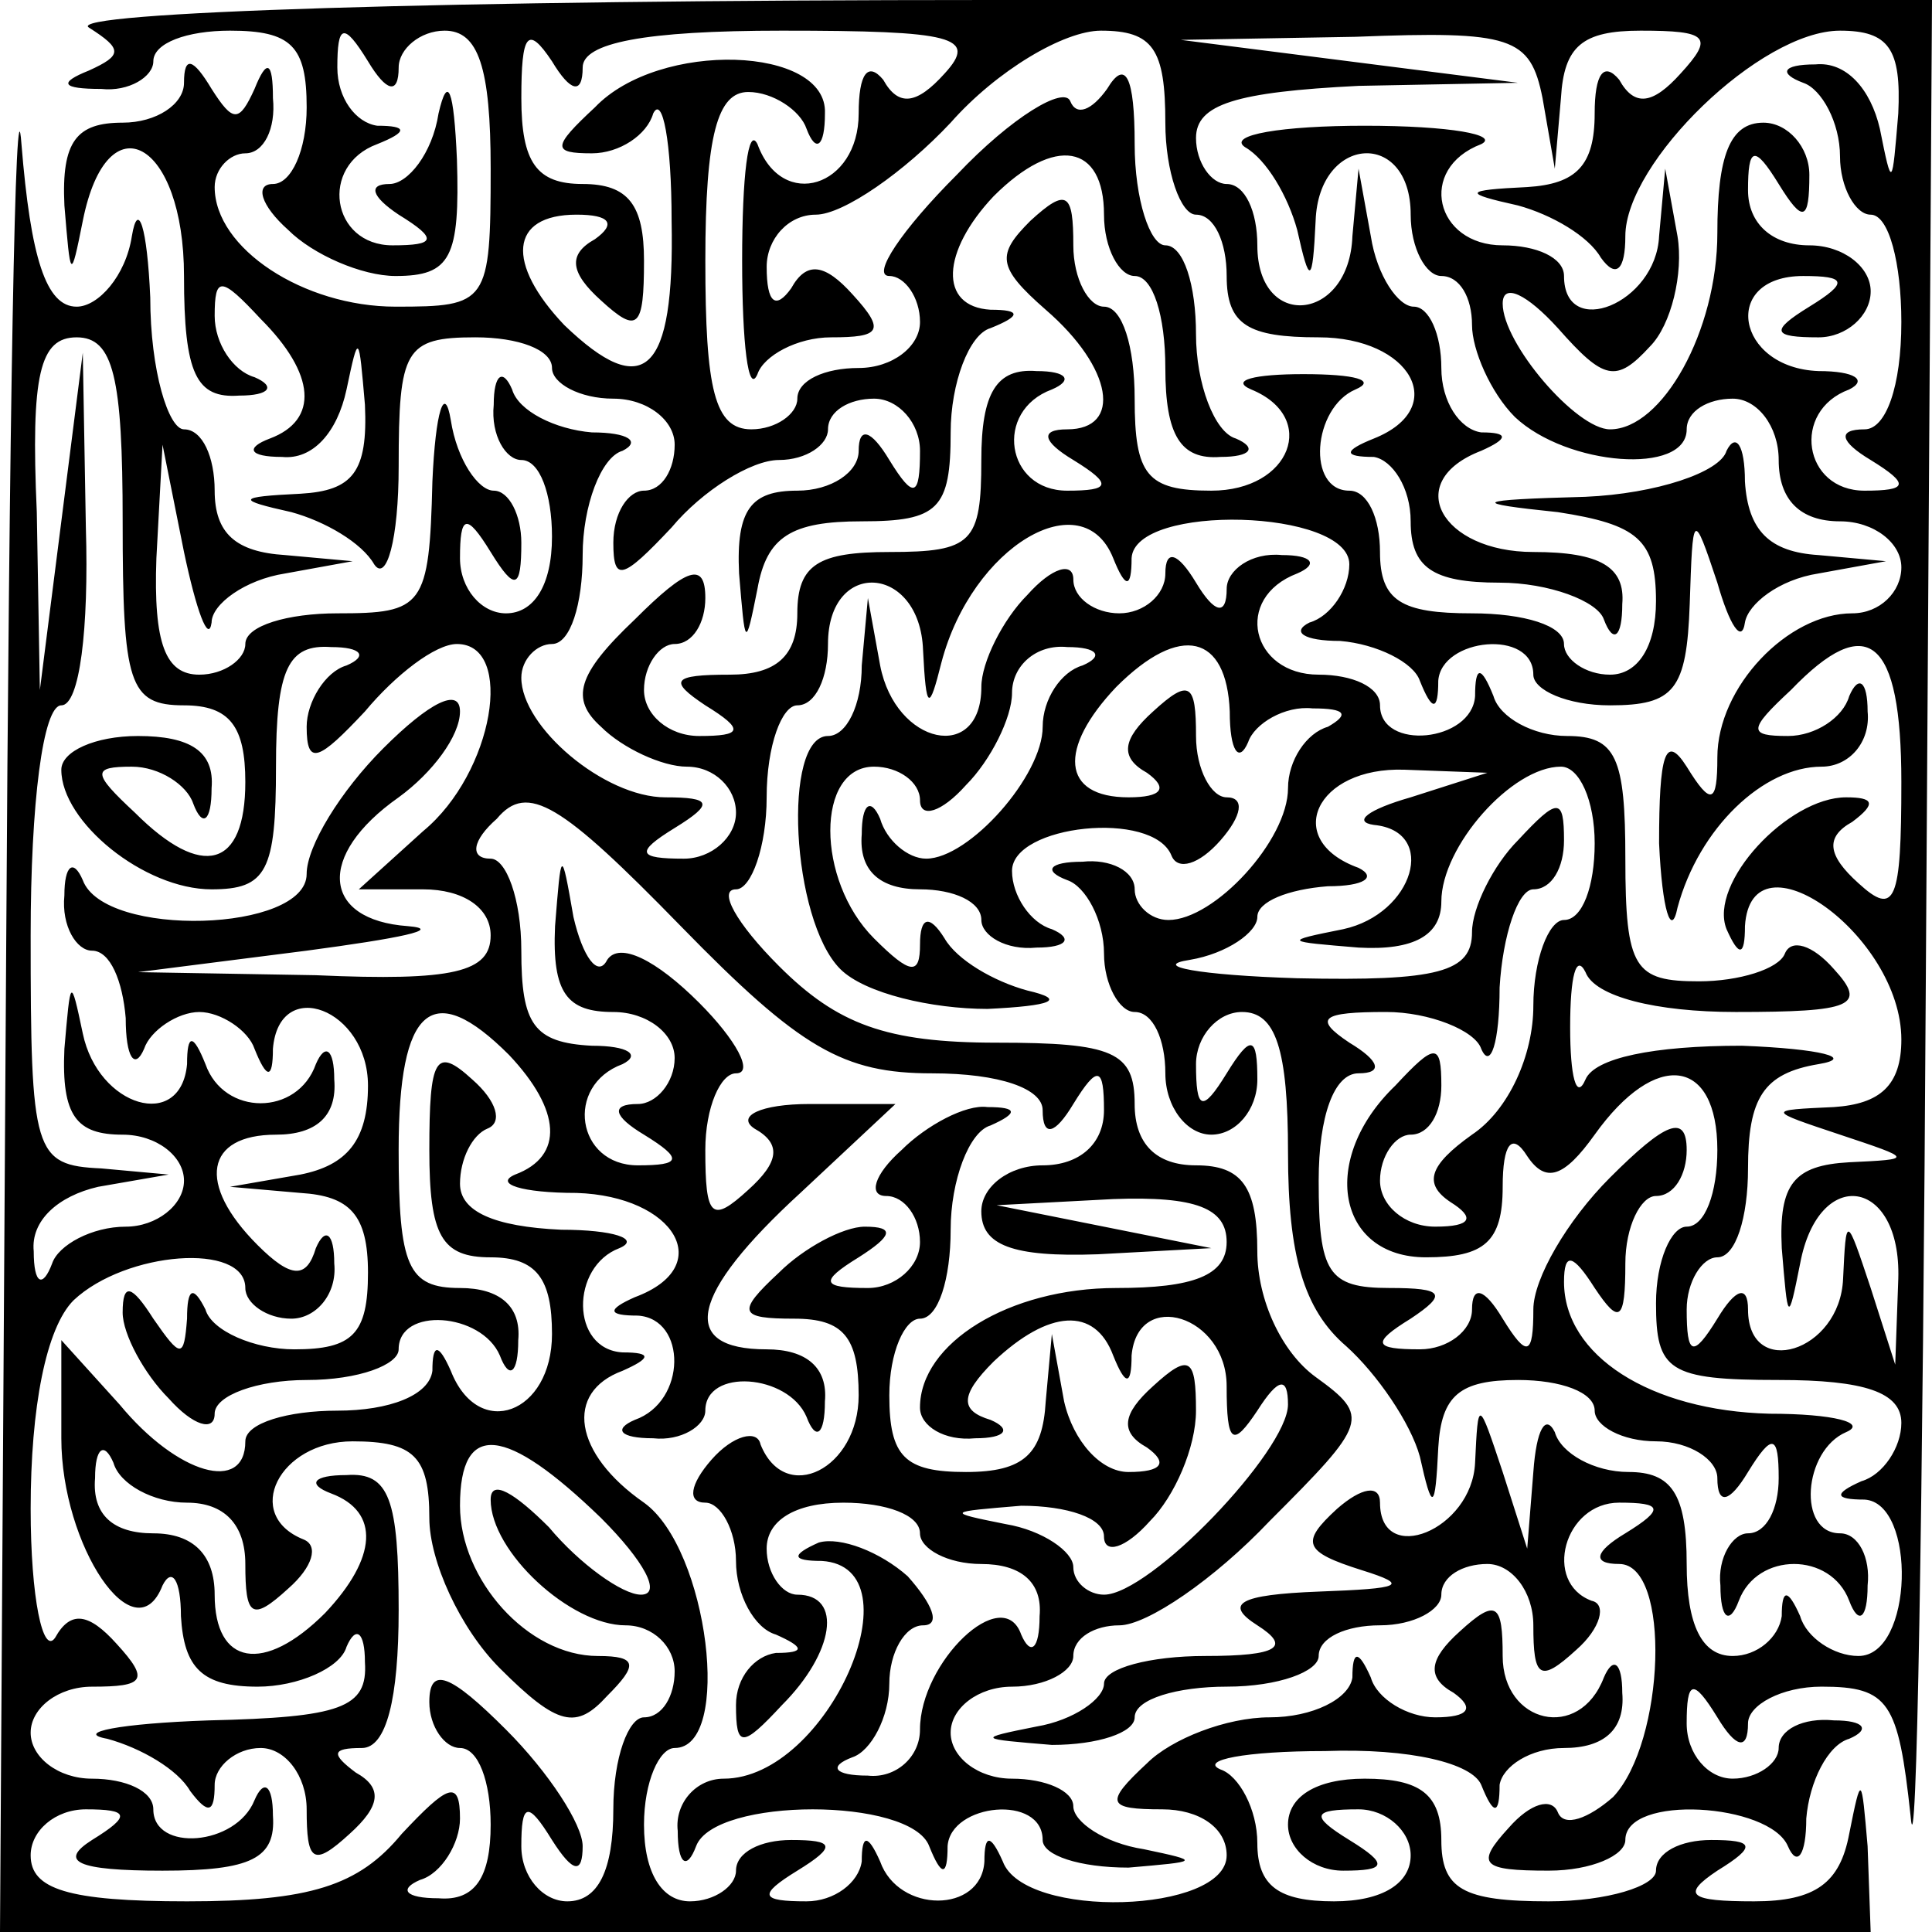
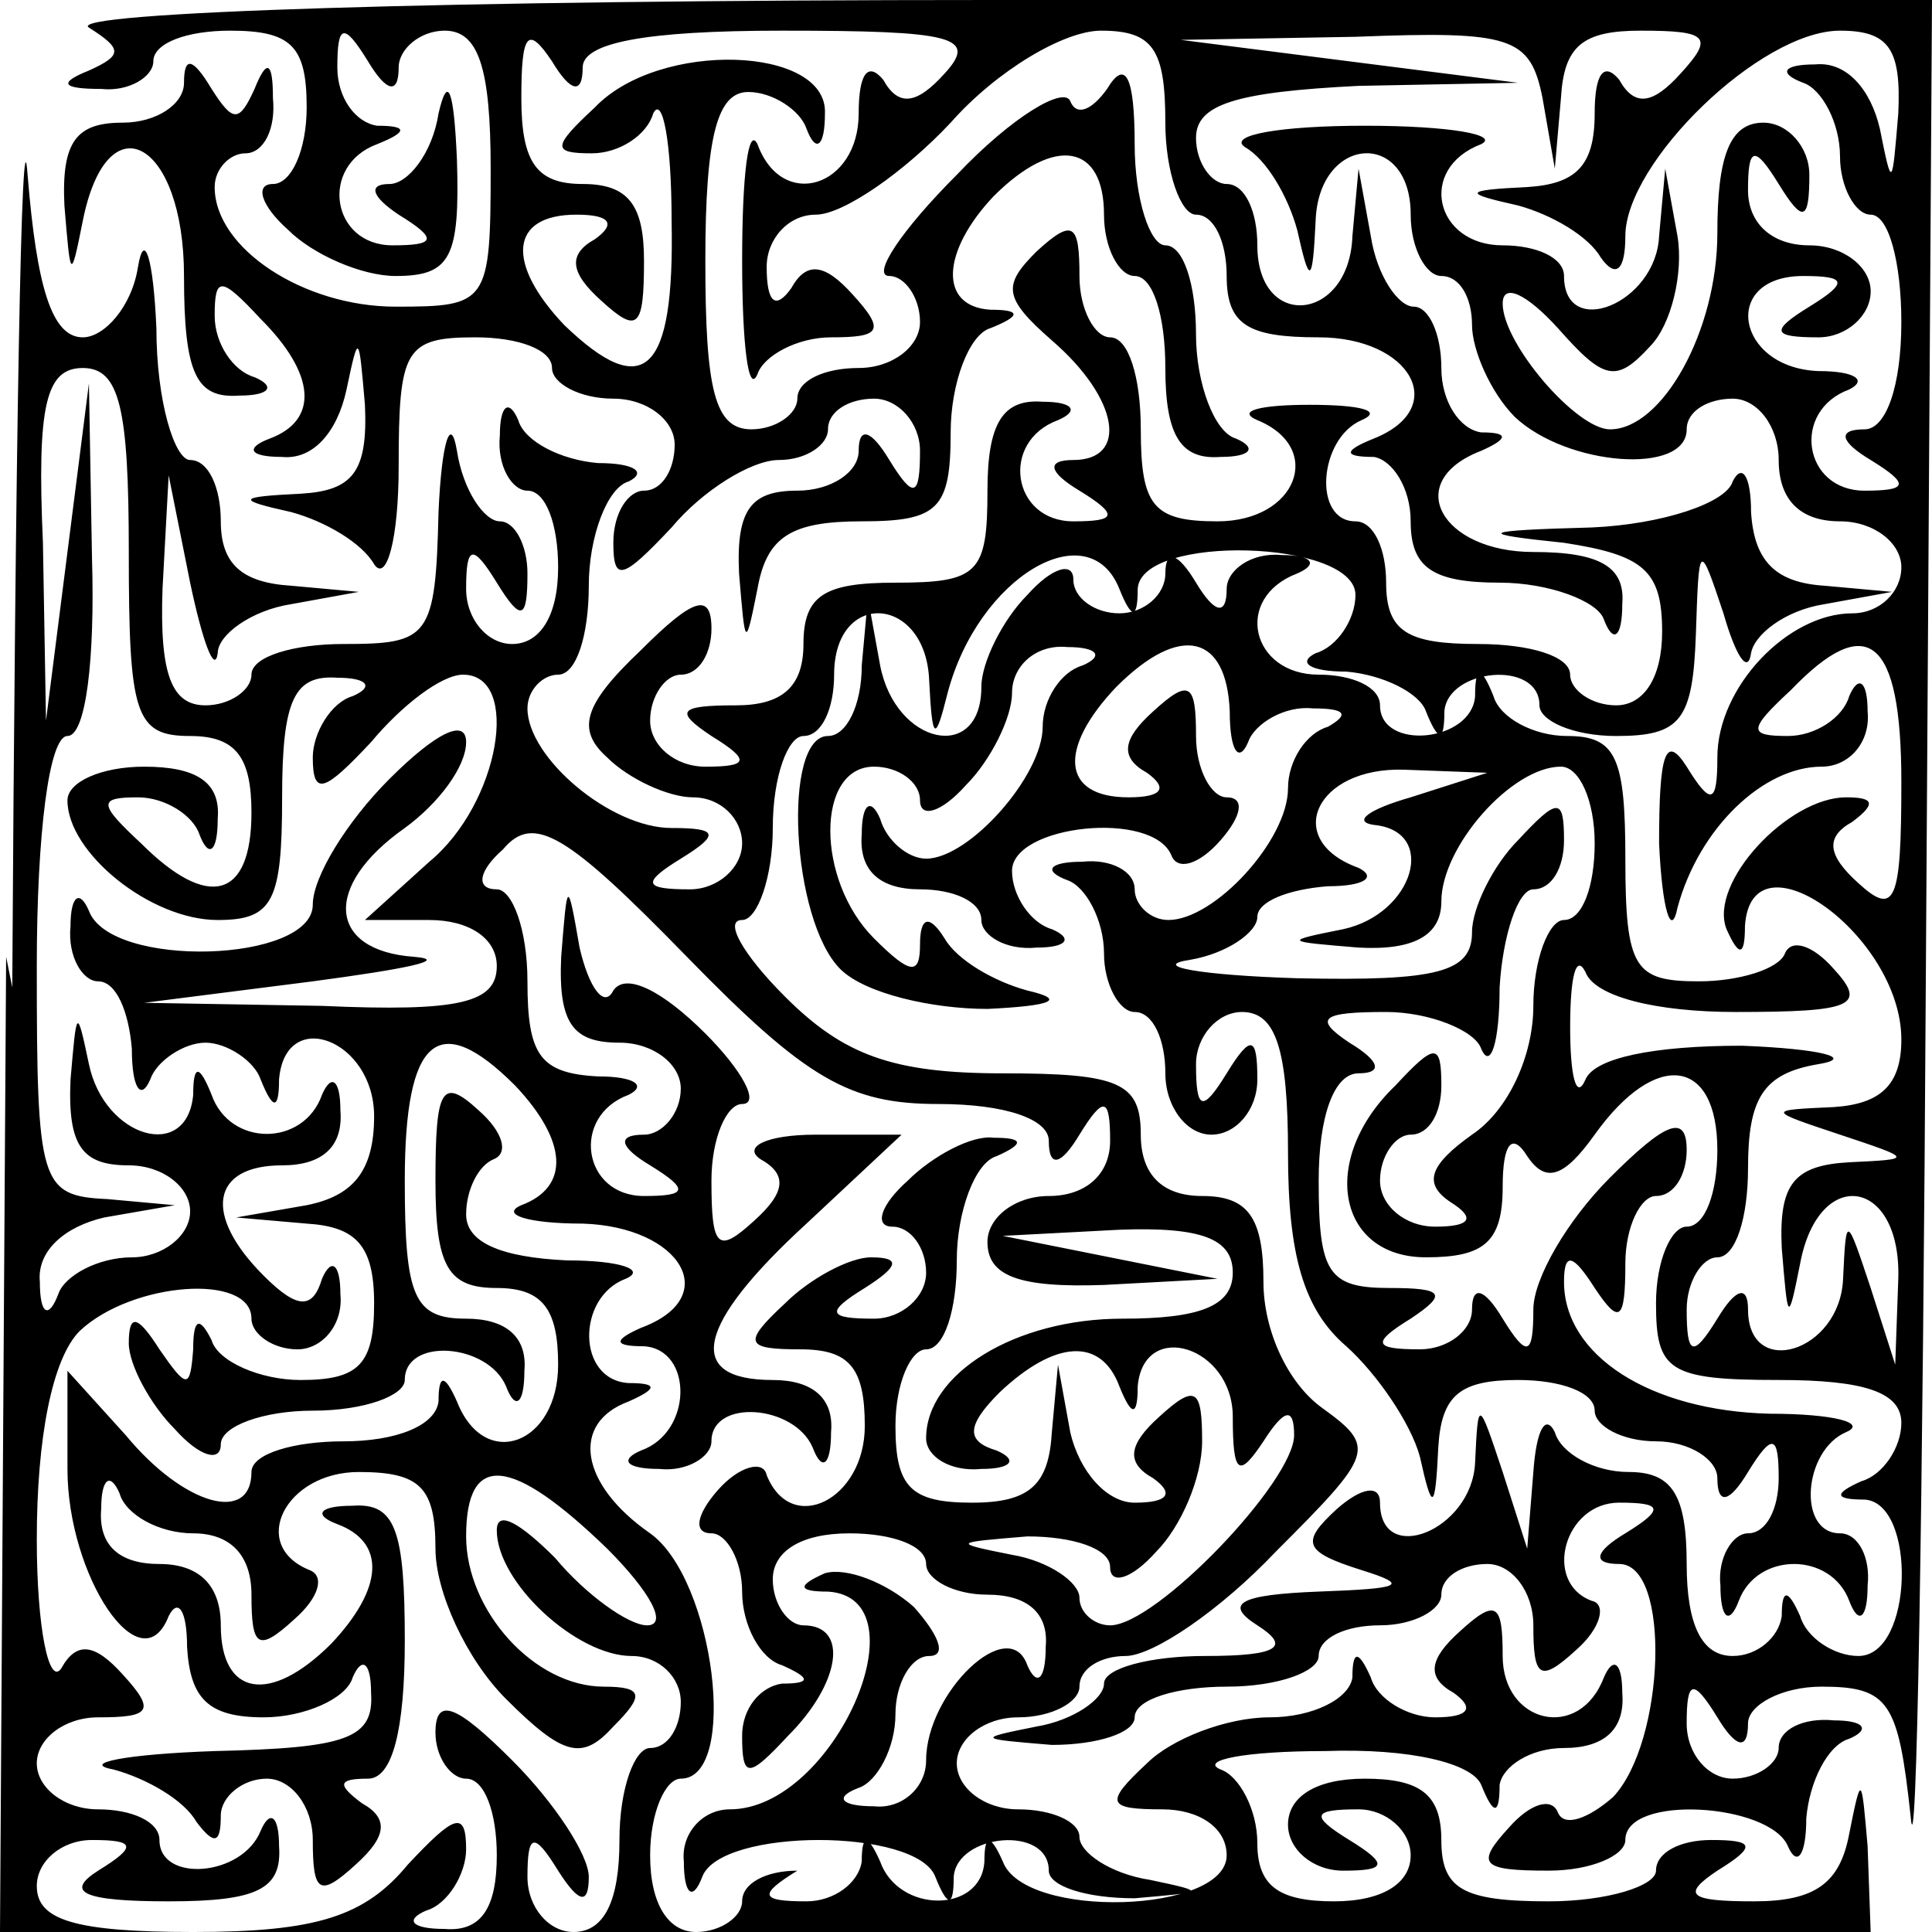
<svg xmlns="http://www.w3.org/2000/svg" width="6cm" height="6cm" viewBox="0 0 63 63">
  <g transform="matrix(.1 0 0 -.1 0 63)">
-     <path d="M2 318L0 0h610l-1 28c-2 23-2 24-6 4-3-16-11-22-31-22-21 0-24 2-12 10 13 8 12 10-2 10-10 0-18-4-18-10 0-5-16-10-35-10-28 0-35 4-35 20 0 15-7 20-25 20-16 0-25-6-25-15 0-8 8-15 18-15 14 0 15 2 2 10s-12 10 3 10c9 0 17-7 17-15 0-9-9-15-25-15-18 0-25 5-25 19 0 11-6 22-12 24-7 3 8 6 34 6 28 1 48-4 51-11 4-10 6-10 6 0 1 6 10 12 21 12 13 0 20 6 19 18 0 10-3 12-6 5-8-21-33-15-33 7 0 17-2 19-14 8-10-9-11-15-2-20 7-5 5-8-6-8-9 0-19 6-21 13-4 9-6 9-6 0-1-7-13-13-27-13s-32-7-40-15c-14-13-13-15 5-15 12 0 21-6 21-15 0-19-66-21-73-2-4 9-6 9-6 0-1-17-28-17-34 0-4 9-6 9-6 0-1-7-9-13-18-13-15 0-16 2-3 10s12 10-2 10c-10 0-18-4-18-10 0-5-7-10-15-10-9 0-15 9-15 25 0 14 5 25 10 25 19 0 11 65-10 80-23 16-26 36-7 43 9 4 10 6 0 6-17 1-17 28-1 34 7 3-2 6-19 6-22 1-33 6-33 15 0 8 4 16 9 18s3 9-5 16c-12 11-14 7-14-23 0-28 4-35 20-35 15 0 20-7 20-25 0-26-24-35-33-12-4 9-6 9-6 0-1-8-14-13-31-13-16 0-30-4-30-10 0-17-22-11-41 12l-19 21v-32c0-35 24-71 33-48 3 6 6 2 6-10 1-17 7-23 25-23 13 0 27 6 29 13 3 7 6 5 6-5 1-15-8-18-51-19-29-1-44-4-33-6 11-3 23-10 27-17 6-8 8-7 8 2 0 6 7 12 15 12s15-9 15-20c0-17 2-19 14-8 10 9 11 15 2 20-8 6-8 8 2 8 8 0 12 16 12 45 0 36-3 45-17 44-11 0-13-3-5-6 16-6 15-21-2-39-20-20-36-17-36 6 0 13-7 20-20 20s-20 6-19 18c0 10 3 12 6 5 2-7 13-13 24-13 12 0 19-7 19-20 0-17 2-19 14-8 8 7 10 14 5 16-20 8-8 32 16 32 20 0 25-5 25-25 0-14 10-36 23-49 19-19 25-20 35-9 10 10 10 13-3 13-23 0-45 25-45 49 0 28 15 26 46-4 14-14 20-25 13-25-6 0-20 10-30 22-11 11-19 16-19 9 0-17 26-41 44-41 9 0 16-7 16-15s-4-15-10-15c-5 0-10-13-10-30 0-20-5-30-15-30-8 0-15 8-15 18 0 14 2 15 10 2 7-11 10-11 10-2 0 7-11 24-25 38-18 18-25 21-25 9 0-8 5-15 10-15 6 0 10-11 10-25 0-17-5-25-17-24-11 0-13 3-6 6 7 2 13 12 13 20 0 13-4 11-19-5-14-17-30-22-70-22-39 0-51 4-51 15 0 8 8 15 18 15 14 0 15-2 2-10-11-7-5-10 23-10 29 0 37 4 36 18 0 10-3 12-6 5-6-15-33-17-33-3 0 6-9 10-20 10s-20 7-20 15 9 15 20 15c17 0 19 2 8 14-9 10-15 11-20 2-4-6-8 13-8 42 0 33 5 59 14 68 17 16 56 19 56 4 0-5 7-10 15-10s15 8 14 18c0 10-3 12-6 5-3-10-8-10-19 1-20 20-17 36 6 36 13 0 20 6 19 18 0 10-3 12-6 5-6-17-30-17-36 0-4 10-6 10-6 0-2-22-29-14-34 10-4 19-4 18-6-5-1-22 4-28 19-28 11 0 20-7 20-15s-9-15-19-15c-11 0-22-6-24-12-3-8-6-7-6 4-1 10 8 18 21 21l23 4-22 2c-22 1-23 5-23 76 0 43 4 75 10 75s9 25 8 58l-1 57-7-55-7-55-1 58c-2 45 1 57 13 57s15-13 15-60c0-53 2-60 20-60 15 0 20-7 20-25 0-28-14-32-36-10-14 13-14 15-1 15 9 0 18-6 20-12 3-8 6-6 6 5 1 12-7 17-24 17-14 0-25-5-25-11 0-17 27-39 49-39 18 0 21 6 21 40 0 32 4 40 18 39 10 0 12-3 5-6-7-2-13-12-13-20 0-13 4-11 19 5 10 12 23 22 30 22 19 0 12-42-11-61l-21-19h21c13 0 22-6 22-15 0-12-12-15-57-13l-58 1 55 7c30 4 45 7 33 8-28 2-30 23-3 42 11 8 20 20 20 28s-10 3-25-12c-14-14-25-32-25-41 0-19-66-21-73-2-3 7-6 5-6-5-1-10 4-18 9-18 6 0 10-10 11-22 0-13 3-17 6-10 2 6 11 12 18 12s16-6 18-12c4-10 6-10 6 0 2 24 31 13 31-12 0-18-7-26-22-29l-23-4 23-2c16-1 22-7 22-26 0-20-5-25-24-25-13 0-27 6-29 13-4 8-6 7-6-3-1-13-2-13-11 0-7 11-10 12-10 2 0-7 7-20 15-28 8-9 15-11 15-5s14 11 30 11c17 0 30 5 30 10 0 14 27 12 33-2 3-8 6-6 6 5 1 11-6 17-19 17-17 0-20 7-20 45 0 47 11 56 36 31 17-18 18-33 2-39-7-3 2-6 20-6 32-1 46-24 19-34-9-4-9-6 1-6 16-1 16-28-1-34-7-3-5-6 6-6 9-1 17 4 17 9 0 14 27 12 33-2 3-8 6-6 6 5 1 11-6 17-19 17-29 0-25 18 11 51l31 29h-28c-16 0-24-4-18-8 9-5 8-11-2-20-12-11-14-9-14 13 0 14 5 25 10 25 6 0 0 11-12 23-14 14-26 20-30 14-3-6-8 1-11 14-4 23-4 22-6-3-1-22 4-28 19-28 11 0 20-7 20-15s-6-15-12-15c-9 0-8-4 2-10 13-8 12-10-2-10-20 0-24 26-5 33 6 3 2 6-10 6-19 1-23 7-23 31 0 17-5 30-10 30-7 0-6 6 2 13 10 12 21 5 60-35s53-48 82-48c22 0 36-5 36-12 0-9 4-8 10 2 8 13 10 12 10-2 0-11-8-18-20-18-11 0-20-7-20-15 0-11 10-15 38-14l37 2-35 7-35 7 38 2c27 1 37-3 37-14s-11-15-36-15c-35 0-64-18-64-39 0-6 8-11 18-10 10 0 12 3 5 6-10 3-10 8 1 19 18 17 33 18 39 2 4-10 6-10 6 0 2 22 31 13 31-10 0-19 2-20 10-8 7 11 10 11 10 2 0-15-45-62-60-62-5 0-10 4-10 9s-10 12-22 14c-20 4-19 4 5 6 15 0 27-4 27-10s7-4 15 5c8 8 15 24 15 36 0 17-2 19-14 8-10-9-11-15-2-20 7-5 5-8-6-8-9 0-18 10-21 23l-4 22-2-22c-1-17-7-23-26-23-20 0-25 5-25 25 0 14 5 25 10 25 6 0 10 13 10 29s6 32 13 34c9 4 9 6-1 6-7 1-20-6-28-14-9-8-11-15-5-15s11-7 11-15-8-15-17-15c-15 0-16 2-3 10 11 7 12 10 2 10-7 0-20-7-28-15-14-13-13-15 5-15 16 0 21-6 21-25 0-24-24-36-32-16-1 5-9 3-16-5s-8-14-2-14c5 0 10-9 10-19 0-11 6-22 13-24 9-4 10-6 0-6-7-1-13-8-13-17 0-14 2-14 15 0 17 17 20 36 5 36-5 0-10 7-10 15 0 9 9 15 25 15 14 0 25-4 25-10 0-5 9-10 20-10 13 0 20-6 19-17 0-11-3-13-6-6-6 17-33-9-33-31 0-9-8-16-17-15-11 0-13 3-5 6 6 2 12 13 12 24 0 10 5 19 11 19s3 7-5 16c-9 8-22 13-29 11-9-4-9-6 1-6 32-2 2-71-32-71-9 0-16-8-15-17 0-11 3-13 6-5 6 16 70 16 76 0 4-10 6-10 6 0 1 14 31 17 31 2 0-5 12-9 28-9 23 2 24 2 5 6-13 2-23 9-23 14s-9 9-20 9-20 7-20 15 9 15 20 15 20 5 20 10c0 6 7 10 15 10 9 0 31 15 49 34 32 32 33 34 15 47-11 8-19 25-19 41 0 21-5 28-20 28-13 0-20 7-20 20 0 17-7 20-45 20-36 0-52 6-71 25-14 14-20 25-14 25 5 0 10 14 10 30 0 17 5 30 10 30 6 0 10 9 10 20 0 28 30 26 31-2 1-20 2-20 6-4 10 38 46 59 56 34 4-10 6-10 6 0 1 18 71 16 71-2 0-8-6-17-13-19-6-3-2-6 10-6 12-1 24-7 26-13 4-10 6-10 6 0 1 14 31 17 31 2 0-5 11-10 25-10 21 0 25 5 26 33 1 30 1 31 9 7 4-14 8-20 9-13 1 6 11 14 24 16l22 4-22 2c-16 1-23 8-24 24 0 12-3 16-6 10-2-7-23-14-46-15-37-1-38-2-9-5 26-4 32-9 32-29 0-15-6-24-15-24-8 0-15 5-15 10 0 6-13 10-30 10-23 0-30 4-30 20 0 11-4 20-10 20-14 0-12 27 2 33 7 3 0 5-17 5-16 0-24-2-17-5 22-9 13-33-13-33-21 0-25 5-25 30 0 17-4 30-10 30-5 0-10 9-10 20 0 17-2 19-14 8-11-11-11-15 5-29 22-19 25-39 7-39-9 0-8-4 2-10 13-8 12-10-2-10-20 0-24 26-5 33 7 3 5 6-5 6-13 1-18-7-18-29 0-27-3-30-30-30-23 0-30-4-30-20 0-14-7-20-22-20-19 0-20-2-8-10 13-8 12-10-2-10-10 0-18 7-18 15s5 15 10 15c6 0 10 7 10 15 0 12-6 10-23-7-19-18-21-26-11-35 7-7 20-13 28-13 9 0 16-7 16-15s-8-15-17-15c-15 0-16 2-3 10s12 10-3 10c-20 0-47 23-47 39 0 6 5 11 10 11 6 0 10 13 10 29s6 32 13 34c6 3 2 6-10 6-12 1-24 7-26 14-3 7-6 5-6-5-1-10 4-18 9-18 6 0 10-11 10-25 0-16-6-25-15-25-8 0-15 8-15 18 0 14 2 15 10 2s10-12 10 3c0 9-4 17-9 17s-12 10-14 23c-2 12-5 3-6-20-1-41-3-43-31-43-16 0-30-4-30-10 0-5-7-10-15-10-11 0-15 10-14 38l2 37 7-35c4-19 8-30 9-23 0 6 11 14 24 16l22 4-22 2c-16 1-23 7-23 21 0 11-4 20-10 20-5 0-11 19-11 43-1 23-4 32-6 20-2-13-11-23-18-23-10 0-15 16-18 53-2 28-4-91-5-265zm27 303c11-7 11-9 0-14-10-4-9-6 4-6 9-1 17 4 17 9 0 6 11 10 25 10 20 0 25-5 25-25 0-14-5-25-11-25s-4-7 5-15c8-8 24-15 35-15 18 0 21 6 20 38-1 23-3 28-6 15-2-13-10-23-16-23-7 0-6-4 3-10 13-8 12-10-2-10-20 0-24 26-5 33 10 4 10 6 0 6-7 1-13 9-13 19 0 14 2 15 10 2 6-10 10-11 10-2 0 6 7 12 15 12 11 0 15-12 15-45 0-44-1-45-31-45s-59 19-59 39c0 6 5 11 10 11 6 0 10 8 9 18 0 12-2 13-6 3-5-11-7-11-14 0-6 10-9 11-9 2 0-7-9-13-20-13-15 0-20-6-19-27 2-24 2-25 6-5 8 40 33 26 33-18 0-32 4-40 18-39 10 0 12 3 5 6-7 2-13 11-13 20 0 13 2 13 15-1 18-18 19-33 3-39-8-3-7-6 4-6 10-1 18 8 21 22 4 19 4 18 6-5 1-22-4-28-21-29-21-1-21-2-3-6 11-3 23-10 27-17 4-6 8 8 8 32 0 38 2 42 25 42 14 0 25-4 25-10 0-5 9-10 20-10s20-7 20-15-4-15-10-15c-5 0-10-7-10-17 0-13 3-12 19 5 10 12 26 22 35 22s16 5 16 10c0 6 7 10 15 10s15-8 15-17c0-15-2-16-10-3-6 10-10 11-10 3 0-7-9-13-20-13-15 0-20-6-19-27 2-24 2-25 6-5 3 17 11 22 34 22 25 0 29 4 29 29 0 16 6 32 13 34 10 4 10 6 0 6-17 1-16 19 1 37 20 20 36 17 36-6 0-11 5-20 10-20 6 0 10-13 10-30 0-22 5-30 18-29 10 0 12 3 5 6-7 2-13 18-13 34s-4 29-10 29c-5 0-10 15-10 33 0 22-3 28-9 18-5-7-10-9-12-4s-19-5-37-24c-18-18-28-33-22-33 5 0 10-7 10-15s-9-15-20-15-20-4-20-10c0-5-7-10-15-10-12 0-15 13-15 55 0 41 4 55 14 55 8 0 17-6 19-12 3-8 6-6 6 5 1 22-54 24-75 2-14-13-14-15-1-15 9 0 18 6 20 13 3 6 6-9 6-35 1-50-9-59-35-34-19 20-18 36 4 36 11 0 13-3 6-8-9-5-8-11 2-20 12-11 14-9 14 13 0 18-5 25-20 25s-20 7-20 28 2 24 10 12c6-10 10-11 10-2 0 8 20 12 65 12 56 0 64-2 53-14-9-10-15-11-20-2-5 6-8 2-8-11 0-24-25-32-33-10-3 6-5-10-5-38 0-27 2-44 5-37 2 6 13 12 24 12 16 0 18 2 7 14-9 10-15 11-20 2-5-7-8-5-8 7 0 9 7 17 16 17s29 14 44 30c15 17 37 30 49 30 17 0 21-6 21-30 0-16 5-30 10-30 6 0 10-9 10-20 0-16 7-20 30-20 30 0 43-23 18-33-10-4-10-6 0-6 6-1 12-10 12-21 0-15 7-20 29-20 16 0 32-6 34-12 3-8 6-6 6 5 1 12-7 17-29 17-30 0-43 23-17 33 9 4 9 6 0 6-7 1-13 10-13 21s-4 20-9 20-12 10-14 23l-4 22-2-22c-1-28-31-31-31-3 0 11-4 20-10 20-5 0-10 7-10 15 0 11 13 15 53 17l52 1-55 7-55 7 57 1c51 2 57 0 61-20l4-23 2 23c1 17 7 22 26 22 22 0 24-2 13-14-9-10-15-11-20-2-5 6-8 2-8-11 0-17-6-23-22-24-21-1-21-2-3-6 11-3 23-10 27-17 5-7 8-4 8 7 0 24 44 67 70 67 16 0 20-6 19-27-2-24-2-25-6-5-3 13-11 22-21 21-11 0-12-3-4-6 6-2 12-13 12-24 0-10 5-19 10-19 6 0 10-16 10-35 0-21-5-35-12-35-9 0-8-4 2-10 13-8 12-10-2-10-20 0-24 26-5 33 6 3 2 6-10 6-27 1-32 31-5 31 14 0 15-2 2-10s-12-10 3-10c9 0 17 7 17 15s-9 15-20 15c-12 0-20 7-20 18 0 14 2 15 10 2s10-12 10 3c0 9-7 17-15 17-11 0-15-11-15-36 0-32-18-64-35-64-11 0-35 28-35 41 0 7 8 3 18-8 15-17 19-18 30-6 7 7 11 24 9 36l-4 22-2-22c-1-22-31-34-31-13 0 6-9 10-20 10-22 0-28 25-7 33 6 3-10 6-38 6-27 0-45-3-39-7 7-4 14-16 17-27 4-18 5-18 6 3 1 28 31 30 31 2 0-11 5-20 10-20 6 0 10-7 10-16 0-8 6-22 14-30 17-16 56-19 56-4 0 6 7 10 15 10s15-9 15-20c0-13 7-20 20-20 11 0 20-7 20-15s-7-15-16-15c-21 0-44-24-44-47 0-15-2-16-10-3-7 11-9 4-9-25 1-22 4-31 6-21 7 26 28 46 47 46 9 0 16 8 15 18 0 10-3 12-6 5-2-7-11-13-20-13-13 0-13 2 1 15 25 26 36 17 36-30 0-39-2-44-14-33-10 9-11 15-2 20 8 6 7 8-2 8-19 0-45-28-39-43 4-9 6-9 6 1 2 32 51-3 51-37 0-15-7-21-22-22-22-1-22-1 2-9s24-8 3-9c-18-1-23-7-22-28 2-24 2-25 6-5 6 32 33 28 32-5l-1-28-8 25c-8 24-8 24-9 3-1-24-31-33-31-10 0 8-4 7-10-3-8-13-10-12-10 3 0 9 5 17 10 17 6 0 10 13 10 29 0 23 5 31 23 34 12 2 1 5-25 6-29 0-48-4-51-11s-5 1-5 17c0 17 2 24 5 18 3-8 23-13 49-13 38 0 43 2 32 14-7 8-14 10-16 5s-15-9-28-9c-21 0-24 4-24 40 0 33-3 40-19 40-11 0-22 6-24 13-4 10-6 10-6 0-1-15-31-18-31-3 0 6-9 10-20 10-22 0-28 25-7 33 7 3 5 6-5 6-10 1-18-5-18-11 0-9-4-8-10 2s-10 11-10 3c0-7-7-13-15-13s-15 5-15 11-7 4-15-5c-8-8-15-22-15-30 0-25-28-19-33 7l-4 22-2-22c0-13-5-23-11-23-15 0-12-60 4-76 8-8 30-13 48-13 21 1 26 3 13 6-11 3-23 10-27 17-5 8-8 7-8-2 0-10-3-10-15 2-19 19-19 56 0 56 8 0 15-5 15-11s7-4 15 5c8 8 15 22 15 30 0 9 8 16 18 15 10 0 12-3 5-6-7-2-13-11-13-20 0-16-24-43-38-43-6 0-13 6-15 13-3 7-6 5-6-5-1-12 6-18 19-18 11 0 20-4 20-10 0-5 8-10 18-9 10 0 12 3 5 6-7 2-13 11-13 19 0 15 46 20 52 5 2-5 9-3 16 5s8 14 2 14c-5 0-10 9-10 20 0 17-2 19-14 8-10-9-11-15-2-20 7-5 5-8-6-8-22 0-23 16-4 36 21 21 36 17 37-8 0-13 3-17 6-10 2 6 12 12 21 11 11 0 12-2 5-6-7-2-13-11-13-20 0-17-24-43-39-43-6 0-11 5-11 10 0 6-8 10-17 9-11 0-13-3-5-6 6-2 12-13 12-24 0-10 5-19 10-19 6 0 10-9 10-20s7-20 15-20 15 8 15 18c0 14-2 15-10 2s-10-12-10 3c0 9 7 17 15 17 11 0 15-12 15-46 0-33 5-51 19-63 10-9 21-25 24-36 4-18 5-18 6 3 1 17 7 22 26 22 14 0 25-4 25-10 0-5 9-10 20-10s20-6 20-12c0-9 4-8 10 2 8 13 10 12 10-2 0-10-4-18-10-18-5 0-10-8-9-17 0-11 3-13 6-5 6 16 30 16 36 0 3-8 6-6 6 5 1 9-3 17-9 17-14 0-12 27 2 33 7 3-4 6-25 6-39 1-67 19-67 43 0 10 3 9 10-2 8-12 10-11 10 8 0 12 5 22 10 22 6 0 10 7 10 15 0 12-7 9-25-9-14-14-25-33-25-43 0-15-2-16-10-3-6 10-10 11-10 3 0-7-8-13-17-13-15 0-16 2-3 10 12 8 11 10-7 10-20 0-23 5-23 35 0 21 5 35 13 35s7 4-3 10c-12 8-9 10 12 10 14 0 29-6 31-12 3-7 6 2 6 20 1 17 6 32 11 32 6 0 10 7 10 16 0 14-2 14-15 0-8-8-15-22-15-30 0-13-11-16-57-15-32 1-48 4-35 6 12 2 22 9 22 14s10 9 23 10c12 0 16 3 10 6-25 9-14 33 15 32l27-1-25-8c-14-4-19-8-12-9 21-2 13-29-10-34-20-4-19-4 5-6 18-1 27 4 27 15 0 18 23 44 39 44 6 0 11-11 11-25s-4-25-10-25c-5 0-10-13-10-28 0-16-8-34-20-42-14-10-16-16-7-22 8-5 7-8-5-8-10 0-18 7-18 15s5 15 10 15c6 0 10 7 10 16 0 14-2 14-15 0-25-24-19-56 10-56 19 0 25 5 25 23 0 14 3 18 8 10 6-9 12-7 22 7 20 28 40 25 40-5 0-14-4-25-10-25-5 0-10-11-10-25 0-22 4-25 40-25 28 0 40-4 40-14 0-8-6-17-13-19-9-4-9-6 1-6 17-1 16-51-2-51-8 0-17 6-19 13-4 9-6 9-6 0-1-7-8-13-16-13-10 0-15 10-15 30 0 23-5 30-19 30-11 0-22 6-24 13-3 6-6 1-7-13l-2-25-8 25c-8 24-8 24-9 3-1-22-31-34-31-13 0 6-6 5-14-2-12-11-11-14 8-20 16-5 13-6-14-7-26-1-31-4-20-11s7-10-17-10c-18 0-33-4-33-9s-10-12-22-14c-20-4-19-4 5-6 15 0 27 4 27 9 0 6 14 10 30 10 17 0 30 5 30 10 0 6 9 10 20 10s20 5 20 10c0 6 7 10 15 10s15-9 15-20c0-17 2-19 14-8 8 7 10 15 5 16-16 6-9 32 9 32 14 0 15-2 2-10-10-6-11-10-2-10 17 0 15-58-2-76-8-7-16-10-18-5s-9 3-16-5c-11-12-9-14 13-14 14 0 25 5 25 10 0 15 47 12 53-2 3-7 6-3 6 9 1 12 7 24 14 26 7 3 5 6-5 6-10 1-18-3-18-9 0-5-7-10-15-10s-15 8-15 18c0 14 2 15 10 2 6-10 10-11 10-2 0 6 11 12 24 12 22 0 25-5 29-42 2-24 4 100 5 275l2 317H323c-177 0-302-4-294-9z" />
+     <path d="M2 318L0 0h610l-1 28c-2 23-2 24-6 4-3-16-11-22-31-22-21 0-24 2-12 10 13 8 12 10-2 10-10 0-18-4-18-10 0-5-16-10-35-10-28 0-35 4-35 20 0 15-7 20-25 20-16 0-25-6-25-15 0-8 8-15 18-15 14 0 15 2 2 10s-12 10 3 10c9 0 17-7 17-15 0-9-9-15-25-15-18 0-25 5-25 19 0 11-6 22-12 24-7 3 8 6 34 6 28 1 48-4 51-11 4-10 6-10 6 0 1 6 10 12 21 12 13 0 20 6 19 18 0 10-3 12-6 5-8-21-33-15-33 7 0 17-2 19-14 8-10-9-11-15-2-20 7-5 5-8-6-8-9 0-19 6-21 13-4 9-6 9-6 0-1-7-13-13-27-13s-32-7-40-15c-14-13-13-15 5-15 12 0 21-6 21-15 0-19-66-21-73-2-4 9-6 9-6 0-1-17-28-17-34 0-4 9-6 9-6 0-1-7-9-13-18-13-15 0-16 2-3 10c-10 0-18-4-18-10 0-5-7-10-15-10-9 0-15 9-15 25 0 14 5 25 10 25 19 0 11 65-10 80-23 16-26 36-7 43 9 4 10 6 0 6-17 1-17 28-1 34 7 3-2 6-19 6-22 1-33 6-33 15 0 8 4 16 9 18s3 9-5 16c-12 11-14 7-14-23 0-28 4-35 20-35 15 0 20-7 20-25 0-26-24-35-33-12-4 9-6 9-6 0-1-8-14-13-31-13-16 0-30-4-30-10 0-17-22-11-41 12l-19 21v-32c0-35 24-71 33-48 3 6 6 2 6-10 1-17 7-23 25-23 13 0 27 6 29 13 3 7 6 5 6-5 1-15-8-18-51-19-29-1-44-4-33-6 11-3 23-10 27-17 6-8 8-7 8 2 0 6 7 12 15 12s15-9 15-20c0-17 2-19 14-8 10 9 11 15 2 20-8 6-8 8 2 8 8 0 12 16 12 45 0 36-3 45-17 44-11 0-13-3-5-6 16-6 15-21-2-39-20-20-36-17-36 6 0 13-7 20-20 20s-20 6-19 18c0 10 3 12 6 5 2-7 13-13 24-13 12 0 19-7 19-20 0-17 2-19 14-8 8 7 10 14 5 16-20 8-8 32 16 32 20 0 25-5 25-25 0-14 10-36 23-49 19-19 25-20 35-9 10 10 10 13-3 13-23 0-45 25-45 49 0 28 15 26 46-4 14-14 20-25 13-25-6 0-20 10-30 22-11 11-19 16-19 9 0-17 26-41 44-41 9 0 16-7 16-15s-4-15-10-15c-5 0-10-13-10-30 0-20-5-30-15-30-8 0-15 8-15 18 0 14 2 15 10 2 7-11 10-11 10-2 0 7-11 24-25 38-18 18-25 21-25 9 0-8 5-15 10-15 6 0 10-11 10-25 0-17-5-25-17-24-11 0-13 3-6 6 7 2 13 12 13 20 0 13-4 11-19-5-14-17-30-22-70-22-39 0-51 4-51 15 0 8 8 15 18 15 14 0 15-2 2-10-11-7-5-10 23-10 29 0 37 4 36 18 0 10-3 12-6 5-6-15-33-17-33-3 0 6-9 10-20 10s-20 7-20 15 9 15 20 15c17 0 19 2 8 14-9 10-15 11-20 2-4-6-8 13-8 42 0 33 5 59 14 68 17 16 56 19 56 4 0-5 7-10 15-10s15 8 14 18c0 10-3 12-6 5-3-10-8-10-19 1-20 20-17 36 6 36 13 0 20 6 19 18 0 10-3 12-6 5-6-17-30-17-36 0-4 10-6 10-6 0-2-22-29-14-34 10-4 19-4 18-6-5-1-22 4-28 19-28 11 0 20-7 20-15s-9-15-19-15c-11 0-22-6-24-12-3-8-6-7-6 4-1 10 8 18 21 21l23 4-22 2c-22 1-23 5-23 76 0 43 4 75 10 75s9 25 8 58l-1 57-7-55-7-55-1 58c-2 45 1 57 13 57s15-13 15-60c0-53 2-60 20-60 15 0 20-7 20-25 0-28-14-32-36-10-14 13-14 15-1 15 9 0 18-6 20-12 3-8 6-6 6 5 1 12-7 17-24 17-14 0-25-5-25-11 0-17 27-39 49-39 18 0 21 6 21 40 0 32 4 40 18 39 10 0 12-3 5-6-7-2-13-12-13-20 0-13 4-11 19 5 10 12 23 22 30 22 19 0 12-42-11-61l-21-19h21c13 0 22-6 22-15 0-12-12-15-57-13l-58 1 55 7c30 4 45 7 33 8-28 2-30 23-3 42 11 8 20 20 20 28s-10 3-25-12c-14-14-25-32-25-41 0-19-66-21-73-2-3 7-6 5-6-5-1-10 4-18 9-18 6 0 10-10 11-22 0-13 3-17 6-10 2 6 11 12 18 12s16-6 18-12c4-10 6-10 6 0 2 24 31 13 31-12 0-18-7-26-22-29l-23-4 23-2c16-1 22-7 22-26 0-20-5-25-24-25-13 0-27 6-29 13-4 8-6 7-6-3-1-13-2-13-11 0-7 11-10 12-10 2 0-7 7-20 15-28 8-9 15-11 15-5s14 11 30 11c17 0 30 5 30 10 0 14 27 12 33-2 3-8 6-6 6 5 1 11-6 17-19 17-17 0-20 7-20 45 0 47 11 56 36 31 17-18 18-33 2-39-7-3 2-6 20-6 32-1 46-24 19-34-9-4-9-6 1-6 16-1 16-28-1-34-7-3-5-6 6-6 9-1 17 4 17 9 0 14 27 12 33-2 3-8 6-6 6 5 1 11-6 17-19 17-29 0-25 18 11 51l31 29h-28c-16 0-24-4-18-8 9-5 8-11-2-20-12-11-14-9-14 13 0 14 5 25 10 25 6 0 0 11-12 23-14 14-26 20-30 14-3-6-8 1-11 14-4 23-4 22-6-3-1-22 4-28 19-28 11 0 20-7 20-15s-6-15-12-15c-9 0-8-4 2-10 13-8 12-10-2-10-20 0-24 26-5 33 6 3 2 6-10 6-19 1-23 7-23 31 0 17-5 30-10 30-7 0-6 6 2 13 10 12 21 5 60-35s53-48 82-48c22 0 36-5 36-12 0-9 4-8 10 2 8 13 10 12 10-2 0-11-8-18-20-18-11 0-20-7-20-15 0-11 10-15 38-14l37 2-35 7-35 7 38 2c27 1 37-3 37-14s-11-15-36-15c-35 0-64-18-64-39 0-6 8-11 18-10 10 0 12 3 5 6-10 3-10 8 1 19 18 17 33 18 39 2 4-10 6-10 6 0 2 22 31 13 31-10 0-19 2-20 10-8 7 11 10 11 10 2 0-15-45-62-60-62-5 0-10 4-10 9s-10 12-22 14c-20 4-19 4 5 6 15 0 27-4 27-10s7-4 15 5c8 8 15 24 15 36 0 17-2 19-14 8-10-9-11-15-2-20 7-5 5-8-6-8-9 0-18 10-21 23l-4 22-2-22c-1-17-7-23-26-23-20 0-25 5-25 25 0 14 5 25 10 25 6 0 10 13 10 29s6 32 13 34c9 4 9 6-1 6-7 1-20-6-28-14-9-8-11-15-5-15s11-7 11-15-8-15-17-15c-15 0-16 2-3 10 11 7 12 10 2 10-7 0-20-7-28-15-14-13-13-15 5-15 16 0 21-6 21-25 0-24-24-36-32-16-1 5-9 3-16-5s-8-14-2-14c5 0 10-9 10-19 0-11 6-22 13-24 9-4 10-6 0-6-7-1-13-8-13-17 0-14 2-14 15 0 17 17 20 36 5 36-5 0-10 7-10 15 0 9 9 15 25 15 14 0 25-4 25-10 0-5 9-10 20-10 13 0 20-6 19-17 0-11-3-13-6-6-6 17-33-9-33-31 0-9-8-16-17-15-11 0-13 3-5 6 6 2 12 13 12 24 0 10 5 19 11 19s3 7-5 16c-9 8-22 13-29 11-9-4-9-6 1-6 32-2 2-71-32-71-9 0-16-8-15-17 0-11 3-13 6-5 6 16 70 16 76 0 4-10 6-10 6 0 1 14 31 17 31 2 0-5 12-9 28-9 23 2 24 2 5 6-13 2-23 9-23 14s-9 9-20 9-20 7-20 15 9 15 20 15 20 5 20 10c0 6 7 10 15 10 9 0 31 15 49 34 32 32 33 34 15 47-11 8-19 25-19 41 0 21-5 28-20 28-13 0-20 7-20 20 0 17-7 20-45 20-36 0-52 6-71 25-14 14-20 25-14 25 5 0 10 14 10 30 0 17 5 30 10 30 6 0 10 9 10 20 0 28 30 26 31-2 1-20 2-20 6-4 10 38 46 59 56 34 4-10 6-10 6 0 1 18 71 16 71-2 0-8-6-17-13-19-6-3-2-6 10-6 12-1 24-7 26-13 4-10 6-10 6 0 1 14 31 17 31 2 0-5 11-10 25-10 21 0 25 5 26 33 1 30 1 31 9 7 4-14 8-20 9-13 1 6 11 14 24 16l22 4-22 2c-16 1-23 8-24 24 0 12-3 16-6 10-2-7-23-14-46-15-37-1-38-2-9-5 26-4 32-9 32-29 0-15-6-24-15-24-8 0-15 5-15 10 0 6-13 10-30 10-23 0-30 4-30 20 0 11-4 20-10 20-14 0-12 27 2 33 7 3 0 5-17 5-16 0-24-2-17-5 22-9 13-33-13-33-21 0-25 5-25 30 0 17-4 30-10 30-5 0-10 9-10 20 0 17-2 19-14 8-11-11-11-15 5-29 22-19 25-39 7-39-9 0-8-4 2-10 13-8 12-10-2-10-20 0-24 26-5 33 7 3 5 6-5 6-13 1-18-7-18-29 0-27-3-30-30-30-23 0-30-4-30-20 0-14-7-20-22-20-19 0-20-2-8-10 13-8 12-10-2-10-10 0-18 7-18 15s5 15 10 15c6 0 10 7 10 15 0 12-6 10-23-7-19-18-21-26-11-35 7-7 20-13 28-13 9 0 16-7 16-15s-8-15-17-15c-15 0-16 2-3 10s12 10-3 10c-20 0-47 23-47 39 0 6 5 11 10 11 6 0 10 13 10 29s6 32 13 34c6 3 2 6-10 6-12 1-24 7-26 14-3 7-6 5-6-5-1-10 4-18 9-18 6 0 10-11 10-25 0-16-6-25-15-25-8 0-15 8-15 18 0 14 2 15 10 2s10-12 10 3c0 9-4 17-9 17s-12 10-14 23c-2 12-5 3-6-20-1-41-3-43-31-43-16 0-30-4-30-10 0-5-7-10-15-10-11 0-15 10-14 38l2 37 7-35c4-19 8-30 9-23 0 6 11 14 24 16l22 4-22 2c-16 1-23 7-23 21 0 11-4 20-10 20-5 0-11 19-11 43-1 23-4 32-6 20-2-13-11-23-18-23-10 0-15 16-18 53-2 28-4-91-5-265zm27 303c11-7 11-9 0-14-10-4-9-6 4-6 9-1 17 4 17 9 0 6 11 10 25 10 20 0 25-5 25-25 0-14-5-25-11-25s-4-7 5-15c8-8 24-15 35-15 18 0 21 6 20 38-1 23-3 28-6 15-2-13-10-23-16-23-7 0-6-4 3-10 13-8 12-10-2-10-20 0-24 26-5 33 10 4 10 6 0 6-7 1-13 9-13 19 0 14 2 15 10 2 6-10 10-11 10-2 0 6 7 12 15 12 11 0 15-12 15-45 0-44-1-45-31-45s-59 19-59 39c0 6 5 11 10 11 6 0 10 8 9 18 0 12-2 13-6 3-5-11-7-11-14 0-6 10-9 11-9 2 0-7-9-13-20-13-15 0-20-6-19-27 2-24 2-25 6-5 8 40 33 26 33-18 0-32 4-40 18-39 10 0 12 3 5 6-7 2-13 11-13 20 0 13 2 13 15-1 18-18 19-33 3-39-8-3-7-6 4-6 10-1 18 8 21 22 4 19 4 18 6-5 1-22-4-28-21-29-21-1-21-2-3-6 11-3 23-10 27-17 4-6 8 8 8 32 0 38 2 42 25 42 14 0 25-4 25-10 0-5 9-10 20-10s20-7 20-15-4-15-10-15c-5 0-10-7-10-17 0-13 3-12 19 5 10 12 26 22 35 22s16 5 16 10c0 6 7 10 15 10s15-8 15-17c0-15-2-16-10-3-6 10-10 11-10 3 0-7-9-13-20-13-15 0-20-6-19-27 2-24 2-25 6-5 3 17 11 22 34 22 25 0 29 4 29 29 0 16 6 32 13 34 10 4 10 6 0 6-17 1-16 19 1 37 20 20 36 17 36-6 0-11 5-20 10-20 6 0 10-13 10-30 0-22 5-30 18-29 10 0 12 3 5 6-7 2-13 18-13 34s-4 29-10 29c-5 0-10 15-10 33 0 22-3 28-9 18-5-7-10-9-12-4s-19-5-37-24c-18-18-28-33-22-33 5 0 10-7 10-15s-9-15-20-15-20-4-20-10c0-5-7-10-15-10-12 0-15 13-15 55 0 41 4 55 14 55 8 0 17-6 19-12 3-8 6-6 6 5 1 22-54 24-75 2-14-13-14-15-1-15 9 0 18 6 20 13 3 6 6-9 6-35 1-50-9-59-35-34-19 20-18 36 4 36 11 0 13-3 6-8-9-5-8-11 2-20 12-11 14-9 14 13 0 18-5 25-20 25s-20 7-20 28 2 24 10 12c6-10 10-11 10-2 0 8 20 12 65 12 56 0 64-2 53-14-9-10-15-11-20-2-5 6-8 2-8-11 0-24-25-32-33-10-3 6-5-10-5-38 0-27 2-44 5-37 2 6 13 12 24 12 16 0 18 2 7 14-9 10-15 11-20 2-5-7-8-5-8 7 0 9 7 17 16 17s29 14 44 30c15 17 37 30 49 30 17 0 21-6 21-30 0-16 5-30 10-30 6 0 10-9 10-20 0-16 7-20 30-20 30 0 43-23 18-33-10-4-10-6 0-6 6-1 12-10 12-21 0-15 7-20 29-20 16 0 32-6 34-12 3-8 6-6 6 5 1 12-7 17-29 17-30 0-43 23-17 33 9 4 9 6 0 6-7 1-13 10-13 21s-4 20-9 20-12 10-14 23l-4 22-2-22c-1-28-31-31-31-3 0 11-4 20-10 20-5 0-10 7-10 15 0 11 13 15 53 17l52 1-55 7-55 7 57 1c51 2 57 0 61-20l4-23 2 23c1 17 7 22 26 22 22 0 24-2 13-14-9-10-15-11-20-2-5 6-8 2-8-11 0-17-6-23-22-24-21-1-21-2-3-6 11-3 23-10 27-17 5-7 8-4 8 7 0 24 44 67 70 67 16 0 20-6 19-27-2-24-2-25-6-5-3 13-11 22-21 21-11 0-12-3-4-6 6-2 12-13 12-24 0-10 5-19 10-19 6 0 10-16 10-35 0-21-5-35-12-35-9 0-8-4 2-10 13-8 12-10-2-10-20 0-24 26-5 33 6 3 2 6-10 6-27 1-32 31-5 31 14 0 15-2 2-10s-12-10 3-10c9 0 17 7 17 15s-9 15-20 15c-12 0-20 7-20 18 0 14 2 15 10 2s10-12 10 3c0 9-7 17-15 17-11 0-15-11-15-36 0-32-18-64-35-64-11 0-35 28-35 41 0 7 8 3 18-8 15-17 19-18 30-6 7 7 11 24 9 36l-4 22-2-22c-1-22-31-34-31-13 0 6-9 10-20 10-22 0-28 25-7 33 6 3-10 6-38 6-27 0-45-3-39-7 7-4 14-16 17-27 4-18 5-18 6 3 1 28 31 30 31 2 0-11 5-20 10-20 6 0 10-7 10-16 0-8 6-22 14-30 17-16 56-19 56-4 0 6 7 10 15 10s15-9 15-20c0-13 7-20 20-20 11 0 20-7 20-15s-7-15-16-15c-21 0-44-24-44-47 0-15-2-16-10-3-7 11-9 4-9-25 1-22 4-31 6-21 7 26 28 46 47 46 9 0 16 8 15 18 0 10-3 12-6 5-2-7-11-13-20-13-13 0-13 2 1 15 25 26 36 17 36-30 0-39-2-44-14-33-10 9-11 15-2 20 8 6 7 8-2 8-19 0-45-28-39-43 4-9 6-9 6 1 2 32 51-3 51-37 0-15-7-21-22-22-22-1-22-1 2-9s24-8 3-9c-18-1-23-7-22-28 2-24 2-25 6-5 6 32 33 28 32-5l-1-28-8 25c-8 24-8 24-9 3-1-24-31-33-31-10 0 8-4 7-10-3-8-13-10-12-10 3 0 9 5 17 10 17 6 0 10 13 10 29 0 23 5 31 23 34 12 2 1 5-25 6-29 0-48-4-51-11s-5 1-5 17c0 17 2 24 5 18 3-8 23-13 49-13 38 0 43 2 32 14-7 8-14 10-16 5s-15-9-28-9c-21 0-24 4-24 40 0 33-3 40-19 40-11 0-22 6-24 13-4 10-6 10-6 0-1-15-31-18-31-3 0 6-9 10-20 10-22 0-28 25-7 33 7 3 5 6-5 6-10 1-18-5-18-11 0-9-4-8-10 2s-10 11-10 3c0-7-7-13-15-13s-15 5-15 11-7 4-15-5c-8-8-15-22-15-30 0-25-28-19-33 7l-4 22-2-22c0-13-5-23-11-23-15 0-12-60 4-76 8-8 30-13 48-13 21 1 26 3 13 6-11 3-23 10-27 17-5 8-8 7-8-2 0-10-3-10-15 2-19 19-19 56 0 56 8 0 15-5 15-11s7-4 15 5c8 8 15 22 15 30 0 9 8 16 18 15 10 0 12-3 5-6-7-2-13-11-13-20 0-16-24-43-38-43-6 0-13 6-15 13-3 7-6 5-6-5-1-12 6-18 19-18 11 0 20-4 20-10 0-5 8-10 18-9 10 0 12 3 5 6-7 2-13 11-13 19 0 15 46 20 52 5 2-5 9-3 16 5s8 14 2 14c-5 0-10 9-10 20 0 17-2 19-14 8-10-9-11-15-2-20 7-5 5-8-6-8-22 0-23 16-4 36 21 21 36 17 37-8 0-13 3-17 6-10 2 6 12 12 21 11 11 0 12-2 5-6-7-2-13-11-13-20 0-17-24-43-39-43-6 0-11 5-11 10 0 6-8 10-17 9-11 0-13-3-5-6 6-2 12-13 12-24 0-10 5-19 10-19 6 0 10-9 10-20s7-20 15-20 15 8 15 18c0 14-2 15-10 2s-10-12-10 3c0 9 7 17 15 17 11 0 15-12 15-46 0-33 5-51 19-63 10-9 21-25 24-36 4-18 5-18 6 3 1 17 7 22 26 22 14 0 25-4 25-10 0-5 9-10 20-10s20-6 20-12c0-9 4-8 10 2 8 13 10 12 10-2 0-10-4-18-10-18-5 0-10-8-9-17 0-11 3-13 6-5 6 16 30 16 36 0 3-8 6-6 6 5 1 9-3 17-9 17-14 0-12 27 2 33 7 3-4 6-25 6-39 1-67 19-67 43 0 10 3 9 10-2 8-12 10-11 10 8 0 12 5 22 10 22 6 0 10 7 10 15 0 12-7 9-25-9-14-14-25-33-25-43 0-15-2-16-10-3-6 10-10 11-10 3 0-7-8-13-17-13-15 0-16 2-3 10 12 8 11 10-7 10-20 0-23 5-23 35 0 21 5 35 13 35s7 4-3 10c-12 8-9 10 12 10 14 0 29-6 31-12 3-7 6 2 6 20 1 17 6 32 11 32 6 0 10 7 10 16 0 14-2 14-15 0-8-8-15-22-15-30 0-13-11-16-57-15-32 1-48 4-35 6 12 2 22 9 22 14s10 9 23 10c12 0 16 3 10 6-25 9-14 33 15 32l27-1-25-8c-14-4-19-8-12-9 21-2 13-29-10-34-20-4-19-4 5-6 18-1 27 4 27 15 0 18 23 44 39 44 6 0 11-11 11-25s-4-25-10-25c-5 0-10-13-10-28 0-16-8-34-20-42-14-10-16-16-7-22 8-5 7-8-5-8-10 0-18 7-18 15s5 15 10 15c6 0 10 7 10 16 0 14-2 14-15 0-25-24-19-56 10-56 19 0 25 5 25 23 0 14 3 18 8 10 6-9 12-7 22 7 20 28 40 25 40-5 0-14-4-25-10-25-5 0-10-11-10-25 0-22 4-25 40-25 28 0 40-4 40-14 0-8-6-17-13-19-9-4-9-6 1-6 17-1 16-51-2-51-8 0-17 6-19 13-4 9-6 9-6 0-1-7-8-13-16-13-10 0-15 10-15 30 0 23-5 30-19 30-11 0-22 6-24 13-3 6-6 1-7-13l-2-25-8 25c-8 24-8 24-9 3-1-22-31-34-31-13 0 6-6 5-14-2-12-11-11-14 8-20 16-5 13-6-14-7-26-1-31-4-20-11s7-10-17-10c-18 0-33-4-33-9s-10-12-22-14c-20-4-19-4 5-6 15 0 27 4 27 9 0 6 14 10 30 10 17 0 30 5 30 10 0 6 9 10 20 10s20 5 20 10c0 6 7 10 15 10s15-9 15-20c0-17 2-19 14-8 8 7 10 15 5 16-16 6-9 32 9 32 14 0 15-2 2-10-10-6-11-10-2-10 17 0 15-58-2-76-8-7-16-10-18-5s-9 3-16-5c-11-12-9-14 13-14 14 0 25 5 25 10 0 15 47 12 53-2 3-7 6-3 6 9 1 12 7 24 14 26 7 3 5 6-5 6-10 1-18-3-18-9 0-5-7-10-15-10s-15 8-15 18c0 14 2 15 10 2 6-10 10-11 10-2 0 6 11 12 24 12 22 0 25-5 29-42 2-24 4 100 5 275l2 317H323c-177 0-302-4-294-9z" />
  </g>
</svg>